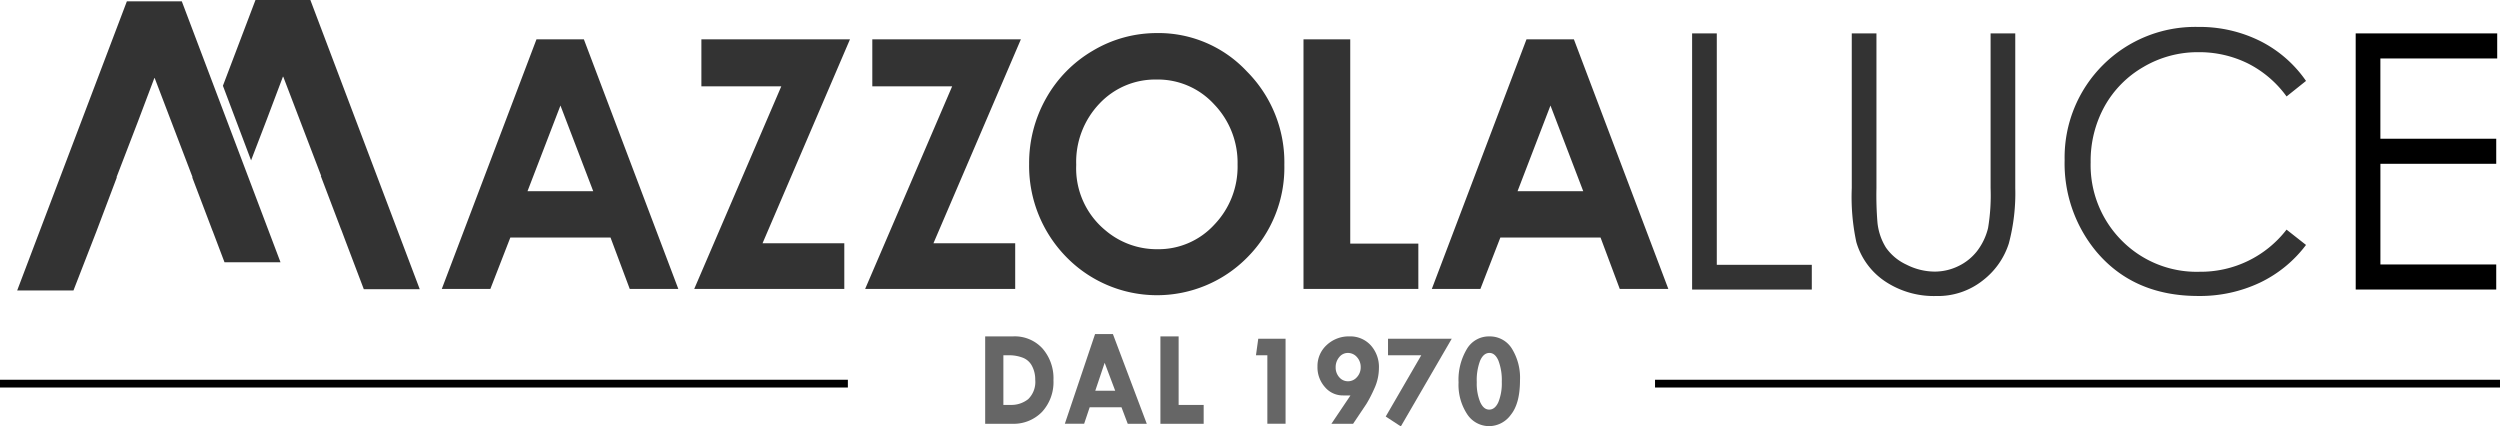
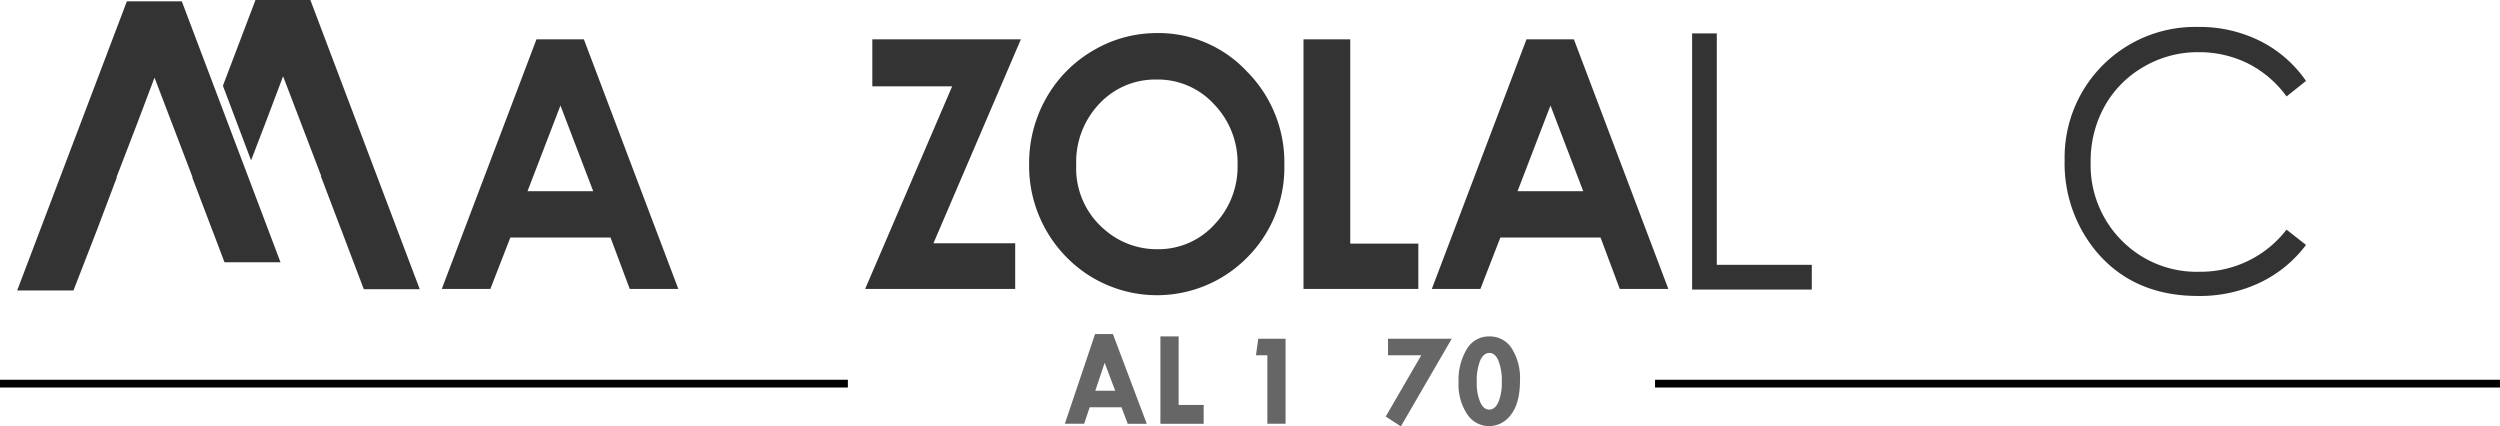
<svg xmlns="http://www.w3.org/2000/svg" width="411.764" height="70.233" viewBox="0 0 411.764 70.233">
  <defs>
    <clipPath id="clip-path">
      <rect id="Rettangolo_162" data-name="Rettangolo 162" width="411.764" height="70.233" fill="none" />
    </clipPath>
  </defs>
  <g id="logo-mobile" transform="translate(-4252.736 183.986)">
    <g id="Raggruppa_1062" data-name="Raggruppa 1062" transform="translate(4252.736 -183.986)">
      <path id="Tracciato_250" data-name="Tracciato 250" d="M372.973,42.378l-5.425,14.109H378.37Zm-3.949-10.9h7.808l15.553,41.106h-8l-3.166-8.463h-16.5l-3.289,8.466h-8Z" transform="translate(-280.664 -24.999)" fill="#333" />
      <path id="Tracciato_251" data-name="Tracciato 251" d="M1165.016,42.378l-5.422,14.109h10.818Zm-3.95-10.9h7.809l15.553,41.106h-8l-3.165-8.464h-16.5l-3.287,8.464h-8Z" transform="translate(-909.645 -24.999)" fill="#333" />
-       <path id="Tracciato_252" data-name="Tracciato 252" d="M556.56,31.48h24.472l-14.4,33.587H580.1v7.519H555.381L569.72,39.22H556.56Z" transform="translate(-441.038 -24.999)" fill="#333" />
      <path id="Tracciato_253" data-name="Tracciato 253" d="M693.295,31.48h24.47l-14.4,33.587H716.83v7.519H692.115L706.446,39.22H693.295Z" transform="translate(-549.621 -24.999)" fill="#333" />
      <g id="Raggruppa_1061" data-name="Raggruppa 1061">
        <g id="Raggruppa_1060" data-name="Raggruppa 1060" clip-path="url(#clip-path)">
          <path id="Tracciato_254" data-name="Tracciato 254" d="M844.327,34.113a12.59,12.59,0,0,0-9.441,3.97,13.92,13.92,0,0,0-3.822,10.085,13.224,13.224,0,0,0,4.817,10.789,13.043,13.043,0,0,0,8.581,3.1,12.441,12.441,0,0,0,9.326-4.02,13.784,13.784,0,0,0,3.852-9.925,13.864,13.864,0,0,0-3.878-9.936,12.549,12.549,0,0,0-9.435-4.065m.078-7.654a19.92,19.92,0,0,1,14.759,6.313,21.184,21.184,0,0,1,6.179,15.4,20.952,20.952,0,0,1-6.1,15.234,20.871,20.871,0,0,1-29.913-.168,21.424,21.424,0,0,1-6.022-15.206,21.673,21.673,0,0,1,2.8-10.84,20.928,20.928,0,0,1,7.72-7.843,20.5,20.5,0,0,1,10.573-2.886" transform="translate(-653.805 -21.012)" fill="#333" />
          <path id="Tracciato_255" data-name="Tracciato 255" d="M1042.8,31.48h7.7V65.123h11.216v7.463H1042.8Z" transform="translate(-828.107 -24.999)" fill="#333" />
          <path id="Tracciato_256" data-name="Tracciato 256" d="M192.735,0h-9.04l-5.364,14.126,4.638,12.287,2.551-6.643,2.707-7.169.03.061.009-.038,6.249,16.349h-.069l3.36,8.84h.012l.671,1.792,3.046,8.023h9.214Z" transform="translate(-141.616 0)" fill="#333" />
          <path id="Tracciato_257" data-name="Tracciato 257" d="M45.925,38.89h.009l.676,1.785,1.277,3.37h9.224L40.856,1.071H31.807L13.74,48.693h9.27l3.773-9.706,3.379-8.941H30.1l3.538-9.2,2.708-7.172.026.061.015-.033,6.244,16.347h-.062Z" transform="translate(-10.911 -0.851)" fill="#333" />
          <path id="Tracciato_258" data-name="Tracciato 258" d="M1353.7,26.718h4.065V64.833h15.648v4.075H1353.7Z" transform="translate(-1075 -21.217)" fill="#333" />
-           <path id="Tracciato_259" data-name="Tracciato 259" d="M1481.415,26.718h4.066V52.183a55.772,55.772,0,0,0,.163,5.652,9.618,9.618,0,0,0,1.408,4.172,8.427,8.427,0,0,0,3.4,2.811,10.3,10.3,0,0,0,4.614,1.132,8.86,8.86,0,0,0,3.872-.888,8.628,8.628,0,0,0,3.1-2.47,10.178,10.178,0,0,0,1.826-3.814,32.8,32.8,0,0,0,.417-6.6V26.718h4.063V52.183a32.2,32.2,0,0,1-1.061,9.135,12.468,12.468,0,0,1-4.258,6.068,11.911,11.911,0,0,1-7.725,2.585,14.433,14.433,0,0,1-8.435-2.439,11.691,11.691,0,0,1-4.7-6.45,35.483,35.483,0,0,1-.748-8.893Z" transform="translate(-1176.419 -21.217)" fill="#333" />
          <path id="Tracciato_260" data-name="Tracciato 260" d="M1691.447,30.44l-3.2,2.555a17.739,17.739,0,0,0-6.374-5.439,18.127,18.127,0,0,0-8.169-1.851,17.572,17.572,0,0,0-9.018,2.425,17.056,17.056,0,0,0-6.425,6.509,18.547,18.547,0,0,0-2.282,9.193,17.6,17.6,0,0,0,5.1,12.879,17.344,17.344,0,0,0,12.87,5.159,17.848,17.848,0,0,0,14.294-6.94l3.206,2.523a20.6,20.6,0,0,1-7.588,6.211,23.111,23.111,0,0,1-10.161,2.195q-10.677,0-16.84-7.375a22.726,22.726,0,0,1-5.168-15.027,21.5,21.5,0,0,1,21.953-21.911,22.339,22.339,0,0,1,10.284,2.337,20.143,20.143,0,0,1,7.521,6.557" transform="translate(-1311.636 -17.11)" fill="#333" />
-           <path id="Tracciato_261" data-name="Tracciato 261" d="M1884.552,26.718h23.309v4.131h-19.242V44.07H1907.7V48.2h-19.077V64.776H1907.7v4.132h-23.144Z" transform="translate(-1496.557 -21.217)" />
-           <path id="Tracciato_262" data-name="Tracciato 262" d="M792.216,272.217a6.217,6.217,0,0,1,2.01.361,2.857,2.857,0,0,1,1.611,1.362,4.7,4.7,0,0,1,.553,2.3,3.947,3.947,0,0,1-1.154,3.2,4.446,4.446,0,0,1-2.939.953h-1.153v-8.172Zm-4.07,11.283h4.394a6.524,6.524,0,0,0,4.979-1.966,7.238,7.238,0,0,0,1.873-5.215,7.451,7.451,0,0,0-1.814-5.227,6.167,6.167,0,0,0-4.788-1.986h-4.644Z" transform="translate(-625.882 -213.703)" fill="#666" />
          <path id="Tracciato_263" data-name="Tracciato 263" d="M860.166,276.568h-3.28l1.545-4.6Zm-8.294,5.442h3.178l.915-2.722H861.2l1.031,2.722h3.137l-5.581-14.78h-2.935Z" transform="translate(-676.487 -212.213)" fill="#666" />
          <path id="Tracciato_264" data-name="Tracciato 264" d="M928.328,283.507h7.125V280.4h-4.124V269.115h-3Z" transform="translate(-737.202 -213.709)" fill="#666" />
          <path id="Tracciato_265" data-name="Tracciato 265" d="M1004.8,273.719h1.874V285h3V271h-4.5Z" transform="translate(-797.934 -215.205)" fill="#666" />
-           <path id="Tracciato_266" data-name="Tracciato 266" d="M1060.462,275.832a1.918,1.918,0,0,1-1.471.673,1.856,1.856,0,0,1-1.436-.661,2.37,2.37,0,0,1-.592-1.641,2.526,2.526,0,0,1,.585-1.663,1.789,1.789,0,0,1,1.4-.7,1.959,1.959,0,0,1,1.521.687,2.406,2.406,0,0,1,.617,1.676,2.346,2.346,0,0,1-.625,1.631m1.561,4.412a21.661,21.661,0,0,0,1.3-2.518,8.137,8.137,0,0,0,.767-3.379,5.32,5.32,0,0,0-1.354-3.775,4.541,4.541,0,0,0-3.488-1.459,5.3,5.3,0,0,0-3.765,1.427,4.663,4.663,0,0,0-1.513,3.535,4.886,4.886,0,0,0,1.227,3.39,3.85,3.85,0,0,0,3,1.372h1.207l-3.14,4.668h3.573Z" transform="translate(-836.972 -213.709)" fill="#666" />
          <path id="Tracciato_267" data-name="Tracciato 267" d="M1108.957,273.719h5.476l-5.853,10.091,2.489,1.628,8.382-14.44h-10.494Z" transform="translate(-880.343 -215.205)" fill="#666" />
          <path id="Tracciato_268" data-name="Tracciato 268" d="M1173.409,279.942c-.375.82-.881,1.231-1.51,1.231s-1.108-.411-1.483-1.231a7.956,7.956,0,0,1-.568-3.294,8.993,8.993,0,0,1,.553-3.535c.376-.851.886-1.274,1.537-1.274.618,0,1.112.423,1.48,1.274a9.06,9.06,0,0,1,.551,3.486,8.269,8.269,0,0,1-.561,3.344m-1.544-10.827a4.2,4.2,0,0,0-3.642,2.071,9.832,9.832,0,0,0-1.374,5.513,8.8,8.8,0,0,0,1.411,5.215,4.321,4.321,0,0,0,3.681,1.981,4.446,4.446,0,0,0,3.51-1.859c1.009-1.24,1.518-3.134,1.518-5.7a9.1,9.1,0,0,0-1.364-5.252,4.256,4.256,0,0,0-3.665-1.967Z" transform="translate(-926.616 -213.709)" fill="#666" />
          <rect id="Rettangolo_160" data-name="Rettangolo 160" width="139.398" height="0.779" transform="translate(0 62.797)" stroke="#000" stroke-width="0.5" />
          <rect id="Rettangolo_161" data-name="Rettangolo 161" width="138.921" height="0.779" transform="translate(272.843 62.797)" stroke="#000" stroke-width="0.5" />
        </g>
      </g>
    </g>
  </g>
</svg>